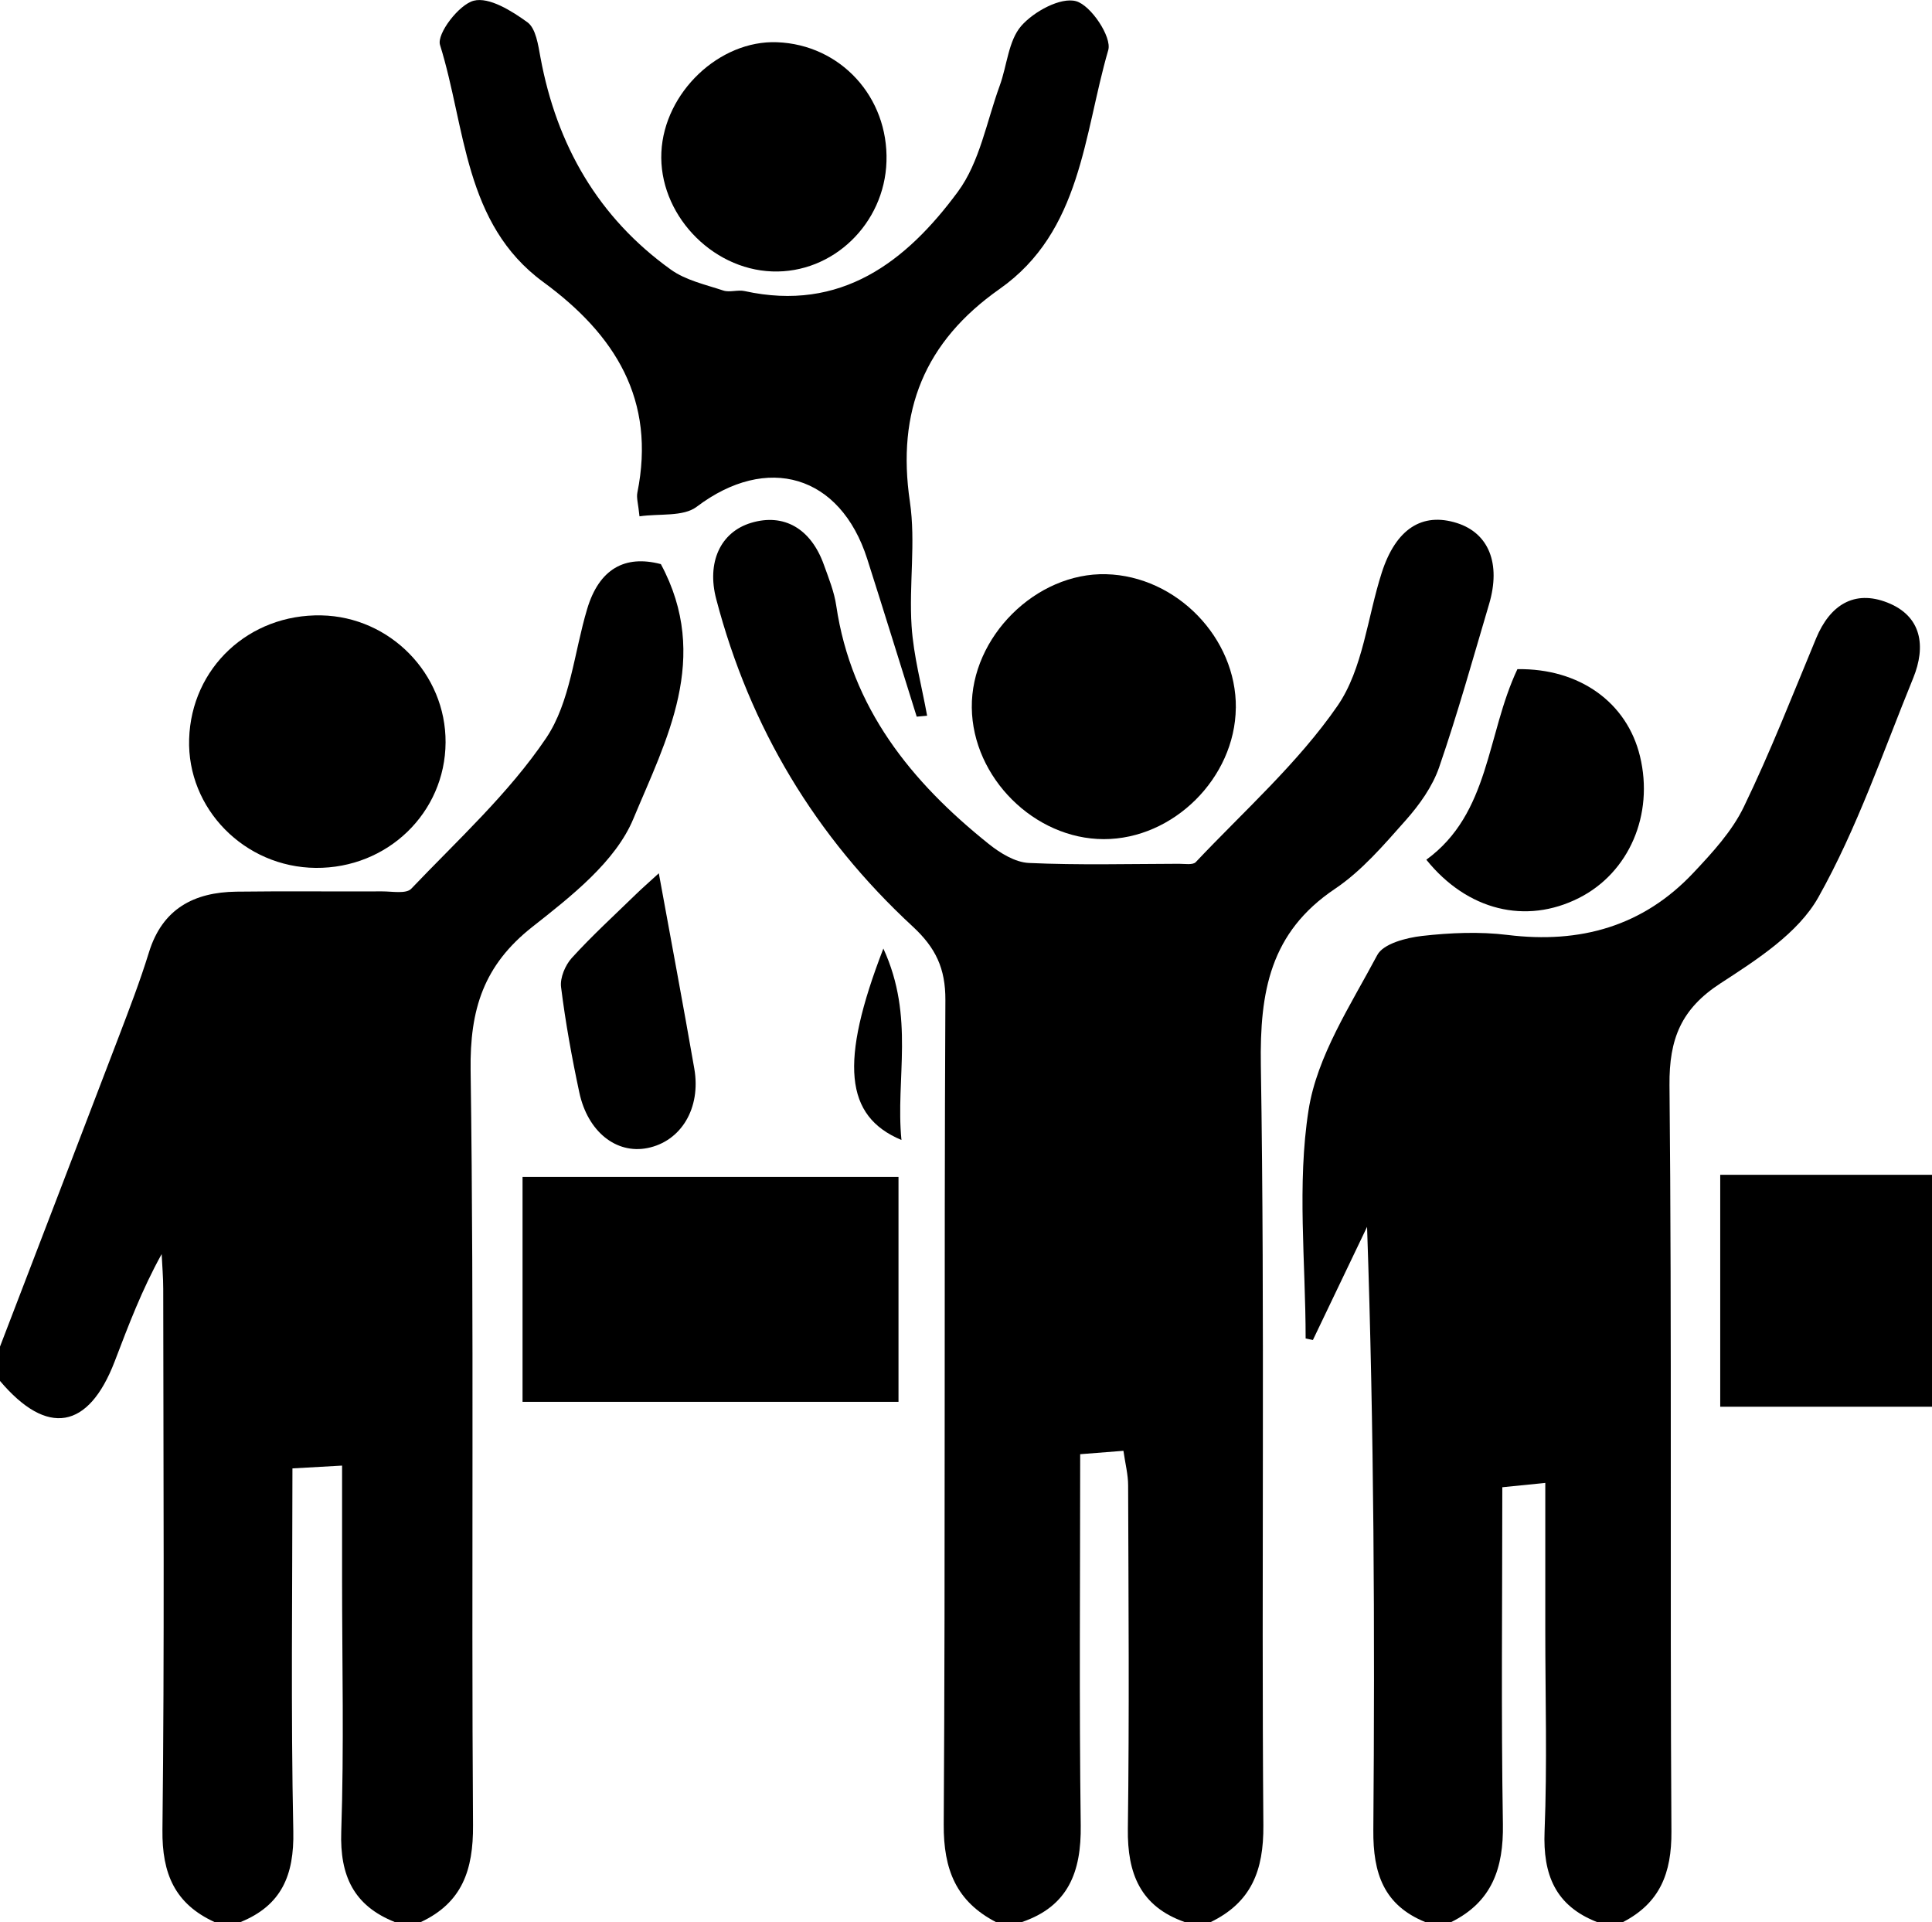
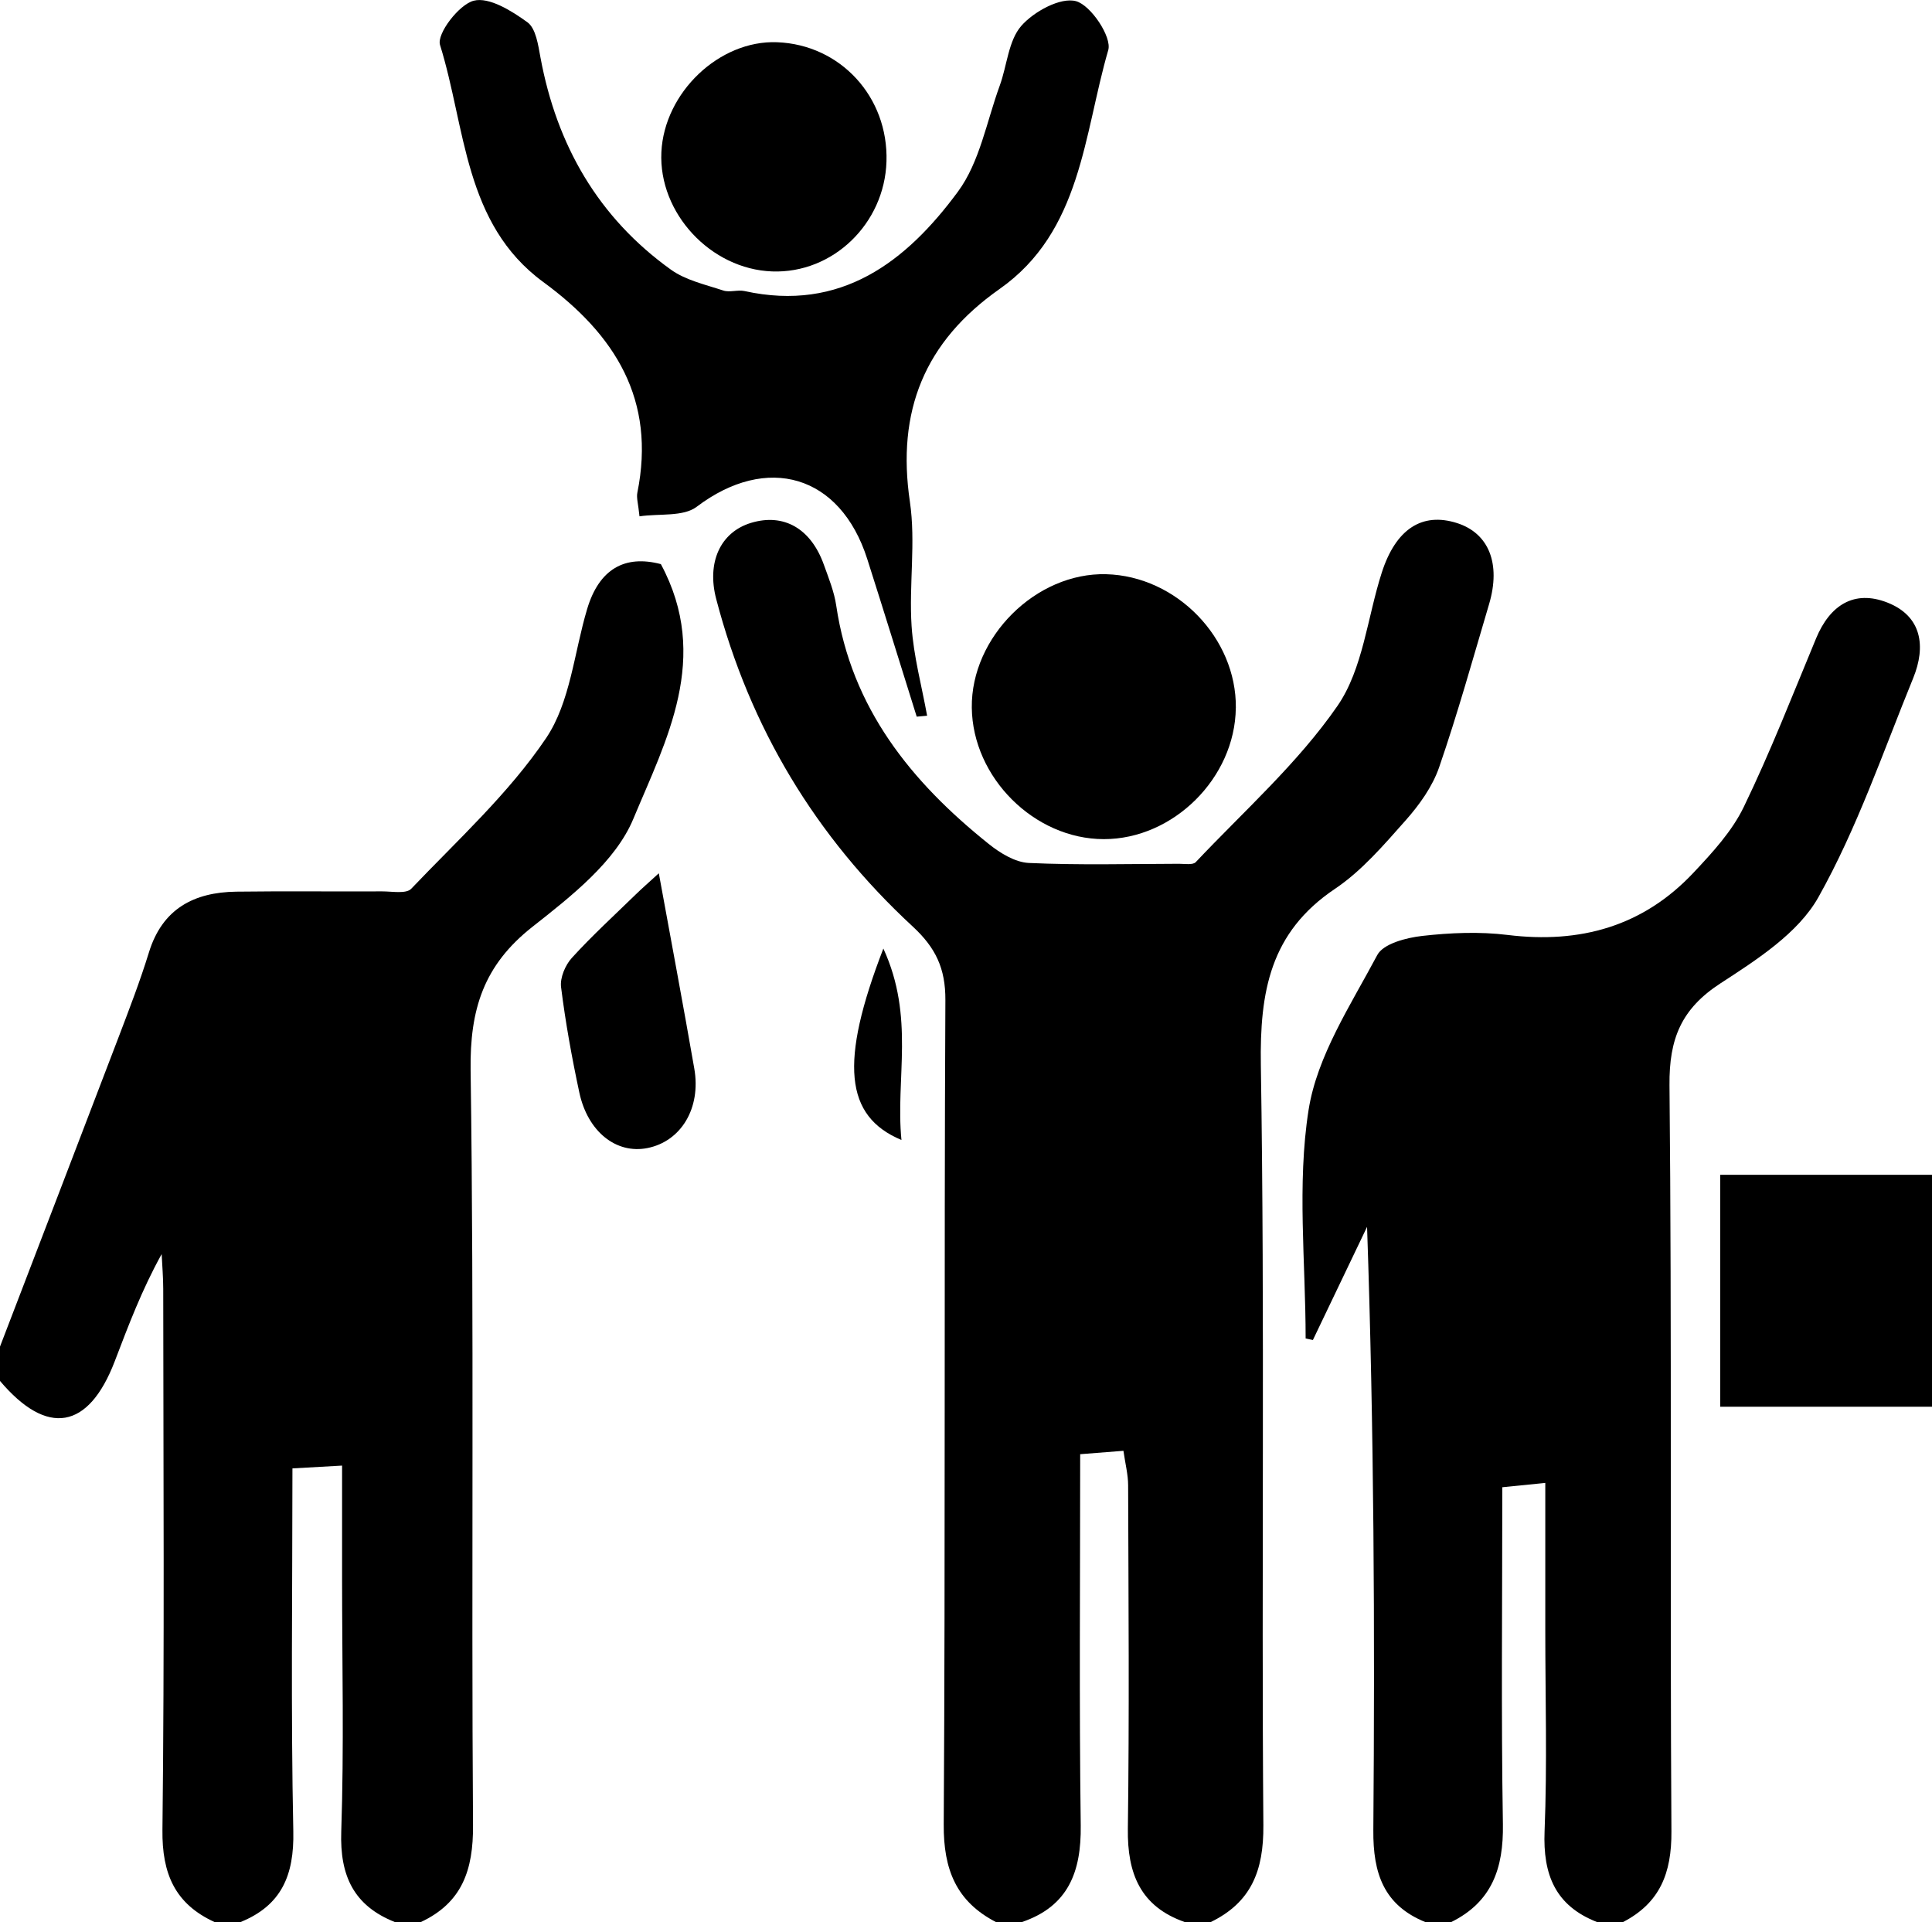
<svg xmlns="http://www.w3.org/2000/svg" id="Layer_2" data-name="Layer 2" viewBox="0 0 490 487.48">
  <defs>
    <style>      .cls-1 {        fill: #000;        stroke-width: 0px;      }    </style>
  </defs>
  <g id="Layer_1-2" data-name="Layer 1">
    <g>
      <path class="cls-1" d="M252.62,487.48c-10.09-5.22-13.34-13.33-13.27-24.74.44-69.7.07-139.4.42-209.1.04-8.05-2.48-13.29-8.26-18.64q-37.07-34.27-49.85-83.03c-2.47-9.33,1.04-17.02,8.85-19.37,8.27-2.49,15.15,1.42,18.44,10.62,1.22,3.4,2.62,6.84,3.14,10.38,3.84,25.97,18.99,44.68,38.65,60.42,2.89,2.32,6.71,4.68,10.2,4.84,12.68.58,25.39.24,38.09.21,1.44,0,3.5.36,4.24-.42,12.26-12.99,25.89-25.08,35.94-39.62,6.48-9.38,7.58-22.44,11.24-33.81,3.57-11.07,10.22-15.37,19.06-12.57,8.07,2.56,11.2,10.28,8.16,20.55-4.1,13.84-7.97,27.76-12.67,41.39-1.69,4.9-5,9.53-8.49,13.46-5.53,6.23-11.13,12.81-17.94,17.38-16.45,11.04-19.09,26.1-18.79,44.76,1.03,64.24.13,128.51.64,192.76.09,11.5-3.08,19.52-13.37,24.53h-6.53c-11.28-3.94-14.62-12.29-14.47-23.65.39-29.03.16-58.07.07-87.11,0-2.73-.72-5.47-1.19-8.77-3.95.31-7.03.55-10.97.86,0,31.85-.27,63.01.14,94.15.15,11.77-3.14,20.5-14.95,24.52h-6.53Z" />
      <path class="cls-1" d="M0,341.52c10.04-26.18,20.12-52.36,30.11-78.56,2.7-7.08,5.43-14.18,7.66-21.41,3.41-11.08,11.42-15.26,22.16-15.41,12.32-.16,24.65-.01,36.98-.07,2.51-.01,6.09.69,7.38-.66,11.81-12.39,24.72-24.15,34.2-38.19,6.16-9.12,7.12-21.74,10.43-32.78,3.02-10.09,9.51-13.79,18.69-11.37,12.77,23.74,1.31,44.68-6.98,64.6-4.52,10.87-15.8,19.68-25.62,27.41-12.34,9.72-15.87,20.9-15.65,36.37.91,63.81.16,127.65.61,191.48.08,11.34-2.76,19.64-13.26,24.55h-6.53c-10.46-4.15-14.01-11.74-13.63-22.96.72-21.37.21-42.78.21-64.17,0-9.29,0-18.58,0-28.65-4.99.28-8.41.47-12.59.71,0,31.22-.42,61.63.22,92.02.24,11.15-2.98,18.82-13.41,23.05h-6.53c-10.06-4.6-13.38-12.24-13.25-23.38.53-45.74.23-91.48.2-137.23,0-2.94-.26-5.87-.4-8.81-5.03,9.07-8.44,18.14-11.9,27.19-6.64,17.34-17.15,19.12-29.1,4.98,0-2.9,0-5.81,0-8.71Z" />
      <path class="cls-1" d="M361.51,487.48c-10.55-4.29-13.29-12.36-13.2-23.29.4-50.76.18-101.52-1.59-153.04-4.58,9.57-9.16,19.13-13.74,28.7-.61-.13-1.23-.26-1.84-.39,0-19.35-2.22-39.04.74-57.92,2.15-13.73,10.68-26.62,17.43-39.33,1.53-2.88,7.34-4.38,11.36-4.84,7.16-.81,14.57-1.13,21.7-.25,18.39,2.26,34.34-2.17,47.13-15.78,4.79-5.09,9.77-10.49,12.76-16.68,6.76-13.96,12.4-28.46,18.36-42.8,3.47-8.34,9.6-12.36,18.06-9.04,8.76,3.44,9.82,11.13,6.56,19.13-7.64,18.72-14.22,38.09-24.06,55.61-5.11,9.11-15.59,15.83-24.81,21.82-9.96,6.47-13.06,14.06-12.95,25.84.62,63.1.1,126.2.49,189.3.07,10.55-2.93,18.12-12.3,22.96h-6.53c-10.6-4.13-13.79-12.02-13.34-23.05.68-16.98.18-34.01.18-51.02,0-12.19,0-24.39,0-37.32-4.49.45-7.5.76-10.9,1.1,0,29.06-.31,57.27.15,85.46.18,11.13-2.76,19.7-13.11,24.82h-6.53Z" />
      <path class="cls-1" d="M490,356.77h-53.71v-58.82h53.71v58.82Z" />
      <path class="cls-1" d="M232.5,181.76c-4.18-13.33-8.3-26.68-12.55-40-6.83-21.39-25.42-26.73-43.26-13.23-3.41,2.58-9.45,1.68-14.5,2.42-.31-3.17-.81-4.67-.54-6.01,4.74-23.51-5.58-40.02-23.87-53.42-20.15-14.77-19.64-39.19-26.18-60.12-.88-2.81,4.79-10.25,8.55-11.22,3.9-1,9.64,2.58,13.62,5.47,2.15,1.56,2.73,5.79,3.31,8.95,4.12,22.22,14.63,40.55,33.08,53.79,3.77,2.7,8.75,3.79,13.28,5.29,1.64.54,3.67-.24,5.4.14,24.45,5.38,41.02-7.44,54.12-25.22,5.53-7.5,7.28-17.81,10.6-26.89,1.86-5.09,2.18-11.37,5.46-15.14,3.19-3.65,9.98-7.34,13.89-6.27,3.76,1.03,9.13,9.08,8.17,12.41-6.24,21.44-6.78,45.98-27.57,60.59-19.05,13.39-26.13,30.97-22.74,53.94,1.52,10.3-.25,21.04.43,31.52.5,7.64,2.57,15.18,3.94,22.76-.88.08-1.77.16-2.65.24Z" />
-       <path class="cls-1" d="M132.53,355.53v-57.04h95.35v57.04h-95.35Z" />
      <path class="cls-1" d="M313.43,179.54c-.19,17.75-15.84,33.3-33.49,33.28-17.61-.02-33.26-15.61-33.47-33.34-.21-17.93,16.29-34.32,34.08-33.85,17.85.47,33.08,16.17,32.89,33.91Z" />
-       <path class="cls-1" d="M80.07,220.11c-18.06-.16-32.65-15.01-32.1-32.68.56-18.05,15.17-31.73,33.53-31.36,17.44.35,31.6,14.83,31.51,32.22-.1,17.84-14.74,31.98-32.93,31.82Z" />
+       <path class="cls-1" d="M80.07,220.11Z" />
      <path class="cls-1" d="M224.83,40.96c-.49,15.81-13.63,28.44-28.99,27.88-15.61-.57-28.83-14.8-28.1-30.24.72-15.15,14.71-28.46,29.35-27.89,16.08.62,28.26,13.89,27.74,30.26Z" />
-       <path class="cls-1" d="M384.85,169.71c15.77-.24,27.8,8.46,31.09,22.09,3.58,14.8-2.77,29.53-15.49,35.95-13.46,6.79-28.3,3.19-38.7-9.71,16.14-11.75,15.25-31.7,23.1-48.33Z" />
      <path class="cls-1" d="M167.09,221.47c3.2,17.54,6.21,33.52,9,49.55,1.75,10.05-3.37,18.46-11.9,20.15-7.87,1.56-15.12-4.11-17.26-14.09-1.89-8.84-3.51-17.76-4.63-26.73-.3-2.36,1.06-5.58,2.74-7.42,5.12-5.63,10.76-10.78,16.22-16.1,1.52-1.48,3.12-2.87,5.84-5.36Z" />
      <path class="cls-1" d="M224.04,240.57c8.03,17.46,3.05,32.96,4.59,48.55-14.37-6.01-15.76-19.66-4.59-48.55Z" />
    </g>
  </g>
</svg>